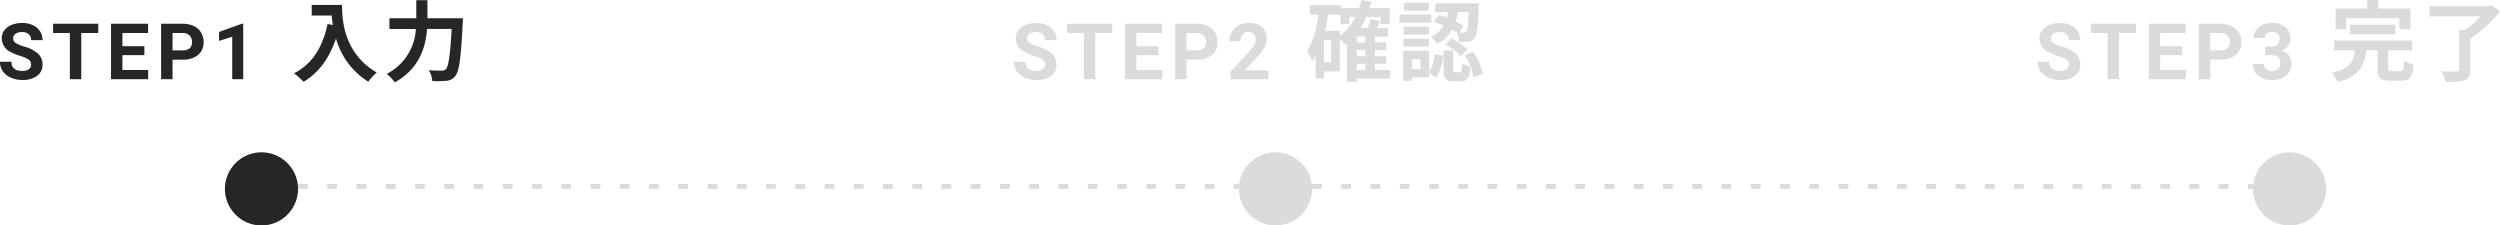
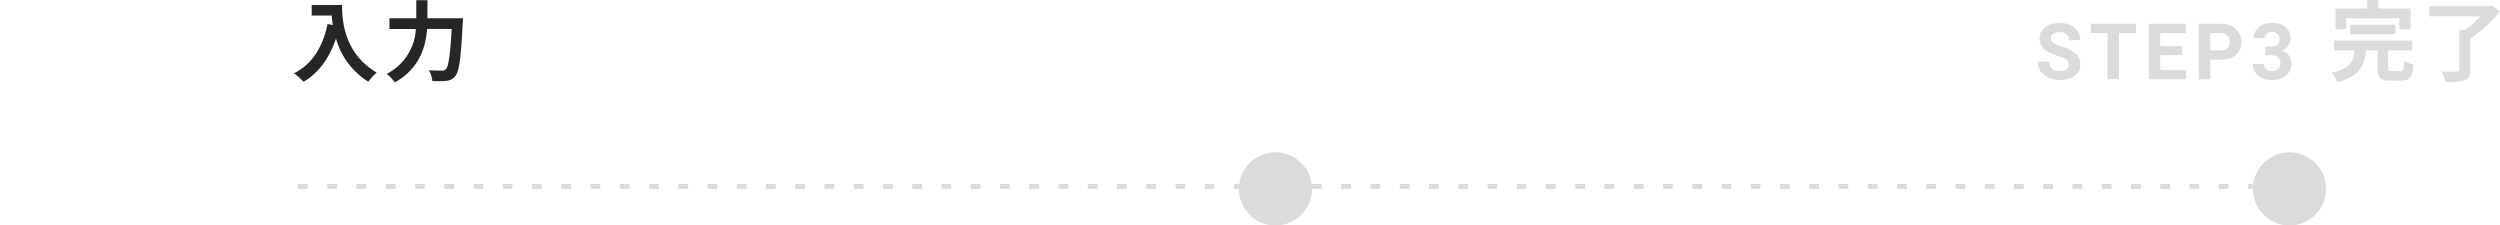
<svg xmlns="http://www.w3.org/2000/svg" width="512.824" height="46.246" viewBox="0 0 512.824 46.246">
  <g id="Group_78771" data-name="Group 78771" transform="translate(-493.862 -19568.754)">
    <path id="Path_389697" data-name="Path 389697" d="M-14.2-14.238v2.178h4.1c.054.612.126,1.26.252,1.944l-1.1-.2c-.99,4.734-3.132,8.208-6.876,10.1A17.1,17.1,0,0,1-15.858,1.53c3.132-1.872,5.292-4.86,6.642-8.892A15.209,15.209,0,0,0-2.592,1.512,11.524,11.524,0,0,1-.864-.36c-6.624-3.906-7.11-10.476-7.11-13.878ZM9.54-11.5V-15.21H7.254V-11.5H1.746v2.2H7.164A10.976,10.976,0,0,1,1.188-.09,8.537,8.537,0,0,1,2.862,1.656C7.92-1.206,9.18-5.58,9.468-9.306h5.04C14.22-3.96,13.86-1.6,13.32-1.044a1.064,1.064,0,0,1-.846.288c-.468,0-1.53,0-2.664-.09a4.973,4.973,0,0,1,.738,2.214,18.307,18.307,0,0,0,2.88-.036A2.426,2.426,0,0,0,15.264.324c.792-.936,1.152-3.636,1.512-10.8.036-.288.054-1.026.054-1.026Z" transform="translate(572 19584)" fill="#262626" />
-     <path id="Path_389701" data-name="Path 389701" d="M-7.83-2.16h1.764V-.882H-7.83Zm-3.456-6.75h-3.042c.252-1.08.468-2.2.63-3.33h2.538V-10.3h1.818v-1.476h1.26a10.857,10.857,0,0,1-3.2,3.906Zm-1.8,6.462h-1.458V-7.074h1.458Zm7.02-4.1H-7.83V-7.758h1.764Zm0,2.844H-7.83V-4.986h1.764ZM-.972-.882H-4.1V-2.16h2.322V-3.708H-4.1V-4.986h2.322V-6.552H-4.1V-7.758h2.718V-9.522h-2.3c.234-.45.468-.918.684-1.4L-4.95-11.34a12.919,12.919,0,0,1-.63,1.818H-7.038a14.678,14.678,0,0,0,1.152-2.25h2.934V-10.3h1.89v-3.276H-5.22c.126-.432.252-.864.36-1.314l-2.016-.36a16.333,16.333,0,0,1-.468,1.674H-11v-.612h-6.444v1.944H-15.7c-.414,2.934-1.1,5.652-2.358,7.452A10.916,10.916,0,0,1-16.92-2.754a9.373,9.373,0,0,0,.648-.99V.81h1.728v-1.4h3.258V-7.218a14.908,14.908,0,0,1,1.044,1.224c.126-.09.27-.2.4-.306V1.566H-7.83v-.7H-.972Zm16.128-11.88c-.126,2.664-.27,3.726-.522,4.014a.56.56,0,0,1-.54.216c-.18,0-.486,0-.864-.018l.864-1.386a14.57,14.57,0,0,0-1.638-.9,14.232,14.232,0,0,0,.45-1.926ZM8.028-10.746a21.02,21.02,0,0,1,1.98.756A5.92,5.92,0,0,1,7.416-7.722,5.085,5.085,0,0,1,8.622-6.21a7.32,7.32,0,0,0,3.1-2.934c.36.2.684.4.99.594a5.166,5.166,0,0,1,.5,1.872,12.106,12.106,0,0,0,1.944-.072,1.609,1.609,0,0,0,1.188-.684c.486-.576.666-2.25.846-6.318.018-.252.018-.792.018-.792H8.28v1.782h2.7q-.108.567-.27,1.134c-.576-.216-1.152-.432-1.692-.594Zm2.358,4.608a13.478,13.478,0,0,1,3.132,2.412L14.85-5.094A12.5,12.5,0,0,0,11.628-7.38Zm-3.438-8.55H1.818v1.62h5.13Zm.54,2.412H.954v1.692H7.488ZM7-9.774H1.764v1.638H7ZM1.764-5.706H7v-1.6H1.764ZM5.238-1.062H3.474v-2.07H5.238ZM7.02-4.824H1.71V1.314H3.474v-.7H7.02V-.27L8.478.612A8.568,8.568,0,0,0,9.864-3.762L8.172-4.194A8.123,8.123,0,0,1,7.02-.486Zm5.31,4.41c-.324,0-.36-.054-.36-.558V-4.9H9.99V-.954c0,1.782.342,2.376,2.034,2.376H13.5c1.278,0,1.8-.594,2-2.952A5.157,5.157,0,0,1,13.752-2.3c-.054,1.656-.126,1.89-.468,1.89Zm2.016-3.51a13.309,13.309,0,0,1,1.8,4.536l1.89-.774a13.373,13.373,0,0,0-1.962-4.446Z" transform="translate(780 19584)" fill="#dbdbdb" />
    <path id="Path_389704" data-name="Path 389704" d="M-14.868-11.5H-3.96v2.25h2.286V-13.5H-8.28v-1.728h-2.268V-13.5h-6.5v4.248h2.178Zm10.1,3.276V-10.17h-9.27v1.944ZM-5.508-.648c-.648,0-.756-.072-.756-.648V-4.914h4.932V-6.93H-17.37v2.016H-13.1c-.27,2.232-.918,3.78-4.77,4.608A6.683,6.683,0,0,1-16.632,1.6c4.518-1.188,5.508-3.42,5.868-6.516h2.34V-1.26c0,1.944.5,2.556,2.592,2.556h2.3C-1.818,1.3-1.278.612-1.044-2a6.814,6.814,0,0,1-1.926-.81c-.072,1.872-.162,2.16-.756,2.16ZM15.012-14.13l-.522.144H2.214v2.106h10.44A20.663,20.663,0,0,1,9.54-9.126H8.334V-.972c0,.306-.126.4-.522.4-.414.018-1.89.018-3.15-.054a9.079,9.079,0,0,1,.846,2.2,12.647,12.647,0,0,0,3.906-.36C10.3.882,10.6.306,10.6-.936v-6.39a27.579,27.579,0,0,0,6.084-5.562Z" transform="translate(990 19584)" fill="#dbdbdb" />
-     <path id="Path_389696" data-name="Path 389696" d="M-19.763-2.984A1.2,1.2,0,0,0-20.232-4a6.148,6.148,0,0,0-1.687-.75,11.963,11.963,0,0,1-1.93-.777,3.153,3.153,0,0,1-1.937-2.82A2.747,2.747,0,0,1-25.267-10a3.389,3.389,0,0,1,1.492-1.129,5.616,5.616,0,0,1,2.184-.406,5.112,5.112,0,0,1,2.172.441,3.458,3.458,0,0,1,1.48,1.246,3.261,3.261,0,0,1,.527,1.828h-2.344a1.534,1.534,0,0,0-.492-1.215,2.023,2.023,0,0,0-1.383-.434,2.162,2.162,0,0,0-1.336.363,1.146,1.146,0,0,0-.477.957,1.1,1.1,0,0,0,.559.93,6.311,6.311,0,0,0,1.645.7,7.106,7.106,0,0,1,2.914,1.492A2.972,2.972,0,0,1-17.412-3,2.737,2.737,0,0,1-18.529-.684a4.891,4.891,0,0,1-3.008.84,5.808,5.808,0,0,1-2.391-.48,3.783,3.783,0,0,1-1.645-1.316,3.371,3.371,0,0,1-.566-1.937h2.352q0,1.883,2.25,1.883a2.189,2.189,0,0,0,1.3-.34A1.106,1.106,0,0,0-19.763-2.984Zm13.78-6.492H-9.467V0h-2.344V-9.477h-3.437v-1.9h9.266ZM3.477-4.93h-4.5v3.047H4.258V0H-3.367V-11.375H4.242v1.9H-1.023v2.711h4.5Zm5.78.922V0H6.913V-11.375H11.35a5.134,5.134,0,0,1,2.254.469,3.454,3.454,0,0,1,1.5,1.332,3.714,3.714,0,0,1,.523,1.965,3.266,3.266,0,0,1-1.145,2.637,4.767,4.767,0,0,1-3.168.965Zm0-1.9H11.35a2.059,2.059,0,0,0,1.418-.437,1.591,1.591,0,0,0,.488-1.25,1.876,1.876,0,0,0-.492-1.352,1.839,1.839,0,0,0-1.359-.531H9.257ZM23.755,0H21.5V-8.7l-2.7.836V-9.7l4.711-1.687h.242Z" transform="translate(520 19585)" fill="#262626" />
-     <path id="Path_389699" data-name="Path 389699" d="M-19.763-2.984A1.2,1.2,0,0,0-20.232-4a6.148,6.148,0,0,0-1.687-.75,11.963,11.963,0,0,1-1.93-.777,3.153,3.153,0,0,1-1.937-2.82A2.747,2.747,0,0,1-25.267-10a3.389,3.389,0,0,1,1.492-1.129,5.616,5.616,0,0,1,2.184-.406,5.112,5.112,0,0,1,2.172.441,3.458,3.458,0,0,1,1.48,1.246,3.261,3.261,0,0,1,.527,1.828h-2.344a1.534,1.534,0,0,0-.492-1.215,2.023,2.023,0,0,0-1.383-.434,2.162,2.162,0,0,0-1.336.363,1.146,1.146,0,0,0-.477.957,1.1,1.1,0,0,0,.559.93,6.311,6.311,0,0,0,1.645.7,7.106,7.106,0,0,1,2.914,1.492A2.972,2.972,0,0,1-17.412-3,2.737,2.737,0,0,1-18.529-.684a4.891,4.891,0,0,1-3.008.84,5.808,5.808,0,0,1-2.391-.48,3.783,3.783,0,0,1-1.645-1.316,3.371,3.371,0,0,1-.566-1.937h2.352q0,1.883,2.25,1.883a2.189,2.189,0,0,0,1.3-.34A1.106,1.106,0,0,0-19.763-2.984Zm13.78-6.492H-9.467V0h-2.344V-9.477h-3.437v-1.9h9.266ZM3.477-4.93h-4.5v3.047H4.258V0H-3.367V-11.375H4.242v1.9H-1.023v2.711h4.5Zm5.78.922V0H6.913V-11.375H11.35a5.134,5.134,0,0,1,2.254.469,3.454,3.454,0,0,1,1.5,1.332,3.714,3.714,0,0,1,.523,1.965,3.266,3.266,0,0,1-1.145,2.637,4.767,4.767,0,0,1-3.168.965Zm0-1.9H11.35a2.059,2.059,0,0,0,1.418-.437,1.591,1.591,0,0,0,.488-1.25,1.876,1.876,0,0,0-.492-1.352,1.839,1.839,0,0,0-1.359-.531H9.257ZM26.068,0h-7.8V-1.547l3.68-3.922a9.078,9.078,0,0,0,1.121-1.445,2.322,2.322,0,0,0,.363-1.172,1.738,1.738,0,0,0-.383-1.191,1.382,1.382,0,0,0-1.094-.434,1.49,1.49,0,0,0-1.207.527A2.089,2.089,0,0,0,20.31-7.8H18.044a3.729,3.729,0,0,1,.5-1.9,3.5,3.5,0,0,1,1.4-1.348A4.262,4.262,0,0,1,22-11.531a4.036,4.036,0,0,1,2.73.844A2.985,2.985,0,0,1,25.7-8.3a3.825,3.825,0,0,1-.437,1.719,9.551,9.551,0,0,1-1.5,2.039L21.177-1.82h4.891Z" transform="translate(728 19585)" fill="#dbdbdb" />
    <path id="Path_389702" data-name="Path 389702" d="M-19.763-2.984A1.2,1.2,0,0,0-20.232-4a6.148,6.148,0,0,0-1.687-.75,11.963,11.963,0,0,1-1.93-.777,3.153,3.153,0,0,1-1.937-2.82A2.747,2.747,0,0,1-25.267-10a3.389,3.389,0,0,1,1.492-1.129,5.616,5.616,0,0,1,2.184-.406,5.112,5.112,0,0,1,2.172.441,3.458,3.458,0,0,1,1.48,1.246,3.261,3.261,0,0,1,.527,1.828h-2.344a1.534,1.534,0,0,0-.492-1.215,2.023,2.023,0,0,0-1.383-.434,2.162,2.162,0,0,0-1.336.363,1.146,1.146,0,0,0-.477.957,1.1,1.1,0,0,0,.559.93,6.311,6.311,0,0,0,1.645.7,7.106,7.106,0,0,1,2.914,1.492A2.972,2.972,0,0,1-17.412-3,2.737,2.737,0,0,1-18.529-.684a4.891,4.891,0,0,1-3.008.84,5.808,5.808,0,0,1-2.391-.48,3.783,3.783,0,0,1-1.645-1.316,3.371,3.371,0,0,1-.566-1.937h2.352q0,1.883,2.25,1.883a2.189,2.189,0,0,0,1.3-.34A1.106,1.106,0,0,0-19.763-2.984Zm13.78-6.492H-9.467V0h-2.344V-9.477h-3.437v-1.9h9.266ZM3.477-4.93h-4.5v3.047H4.258V0H-3.367V-11.375H4.242v1.9H-1.023v2.711h4.5Zm5.78.922V0H6.913V-11.375H11.35a5.134,5.134,0,0,1,2.254.469,3.454,3.454,0,0,1,1.5,1.332,3.714,3.714,0,0,1,.523,1.965,3.266,3.266,0,0,1-1.145,2.637,4.767,4.767,0,0,1-3.168.965Zm0-1.9H11.35a2.059,2.059,0,0,0,1.418-.437,1.591,1.591,0,0,0,.488-1.25,1.876,1.876,0,0,0-.492-1.352,1.839,1.839,0,0,0-1.359-.531H9.257Zm11.311-.781h1.2a1.7,1.7,0,0,0,1.273-.43,1.574,1.574,0,0,0,.414-1.141,1.392,1.392,0,0,0-.41-1.07,1.59,1.59,0,0,0-1.129-.383,1.666,1.666,0,0,0-1.086.355,1.137,1.137,0,0,0-.437.926H18.138a2.777,2.777,0,0,1,.48-1.6,3.2,3.2,0,0,1,1.344-1.105,4.485,4.485,0,0,1,1.9-.4,4.253,4.253,0,0,1,2.828.863,2.945,2.945,0,0,1,1.023,2.379,2.394,2.394,0,0,1-.477,1.438,3.1,3.1,0,0,1-1.25,1.008,2.826,2.826,0,0,1,1.434,1.031A2.8,2.8,0,0,1,25.9-3.187,2.994,2.994,0,0,1,24.79-.758a4.445,4.445,0,0,1-2.926.914,4.214,4.214,0,0,1-2.785-.9A2.934,2.934,0,0,1,18-3.117h2.258a1.308,1.308,0,0,0,.48,1.047,1.771,1.771,0,0,0,1.184.406,1.779,1.779,0,0,0,1.262-.426,1.47,1.47,0,0,0,.457-1.129q0-1.7-1.875-1.7h-1.2Z" transform="translate(938 19585)" fill="#dbdbdb" />
    <path id="Path_387314" data-name="Path 387314" d="M-14667-17833.043h193" transform="translate(15222.001 37440.043)" fill="none" stroke="#dbdbdb" stroke-width="1" stroke-dasharray="2 4" />
    <path id="Path_387315" data-name="Path 387315" d="M-14667-17833.043h193" transform="translate(15430.001 37440.043)" fill="none" stroke="#dbdbdb" stroke-width="1" stroke-dasharray="2 4" />
-     <path id="Path_389698" data-name="Path 389698" d="M7.5,0A7.5,7.5,0,1,1,0,7.5,7.5,7.5,0,0,1,7.5,0Z" transform="translate(540 19600)" fill="#262626" />
    <path id="Path_389700" data-name="Path 389700" d="M7.5,0A7.5,7.5,0,1,1,0,7.5,7.5,7.5,0,0,1,7.5,0Z" transform="translate(748 19600)" fill="#dbdbdb" />
    <path id="Path_389703" data-name="Path 389703" d="M7.5,0A7.5,7.5,0,1,1,0,7.5,7.5,7.5,0,0,1,7.5,0Z" transform="translate(956 19600)" fill="#dbdbdb" />
  </g>
</svg>